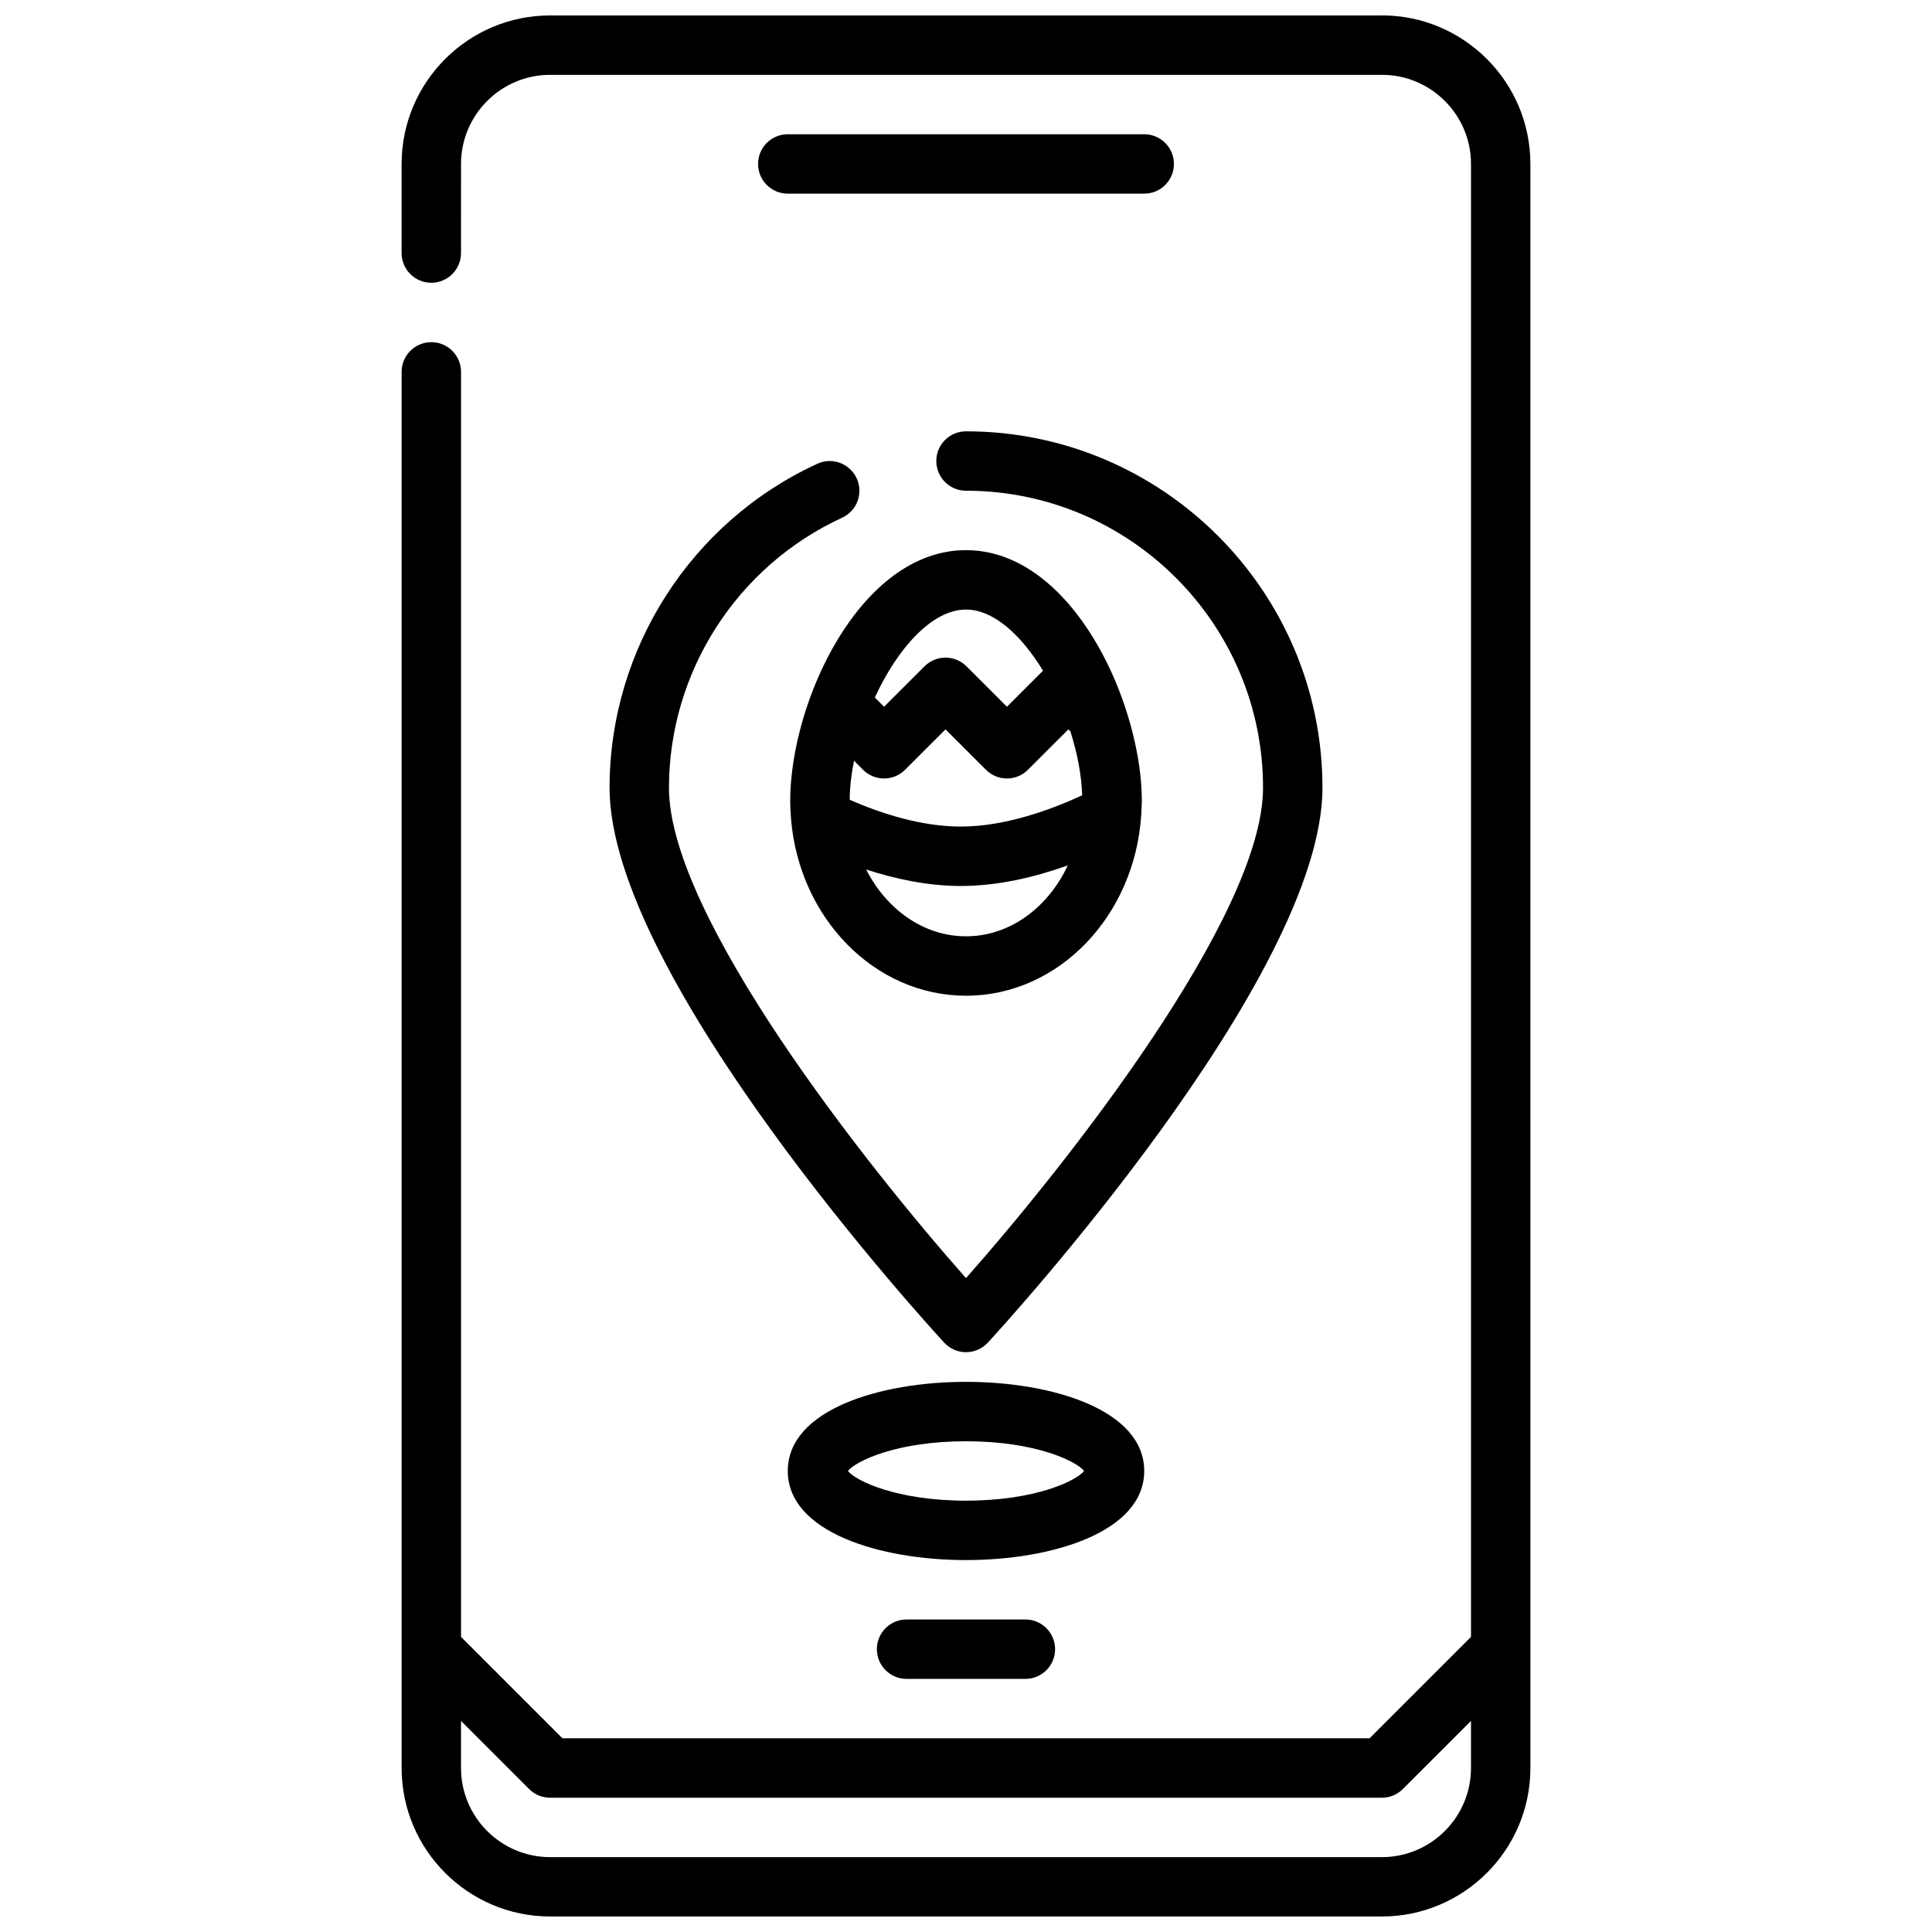
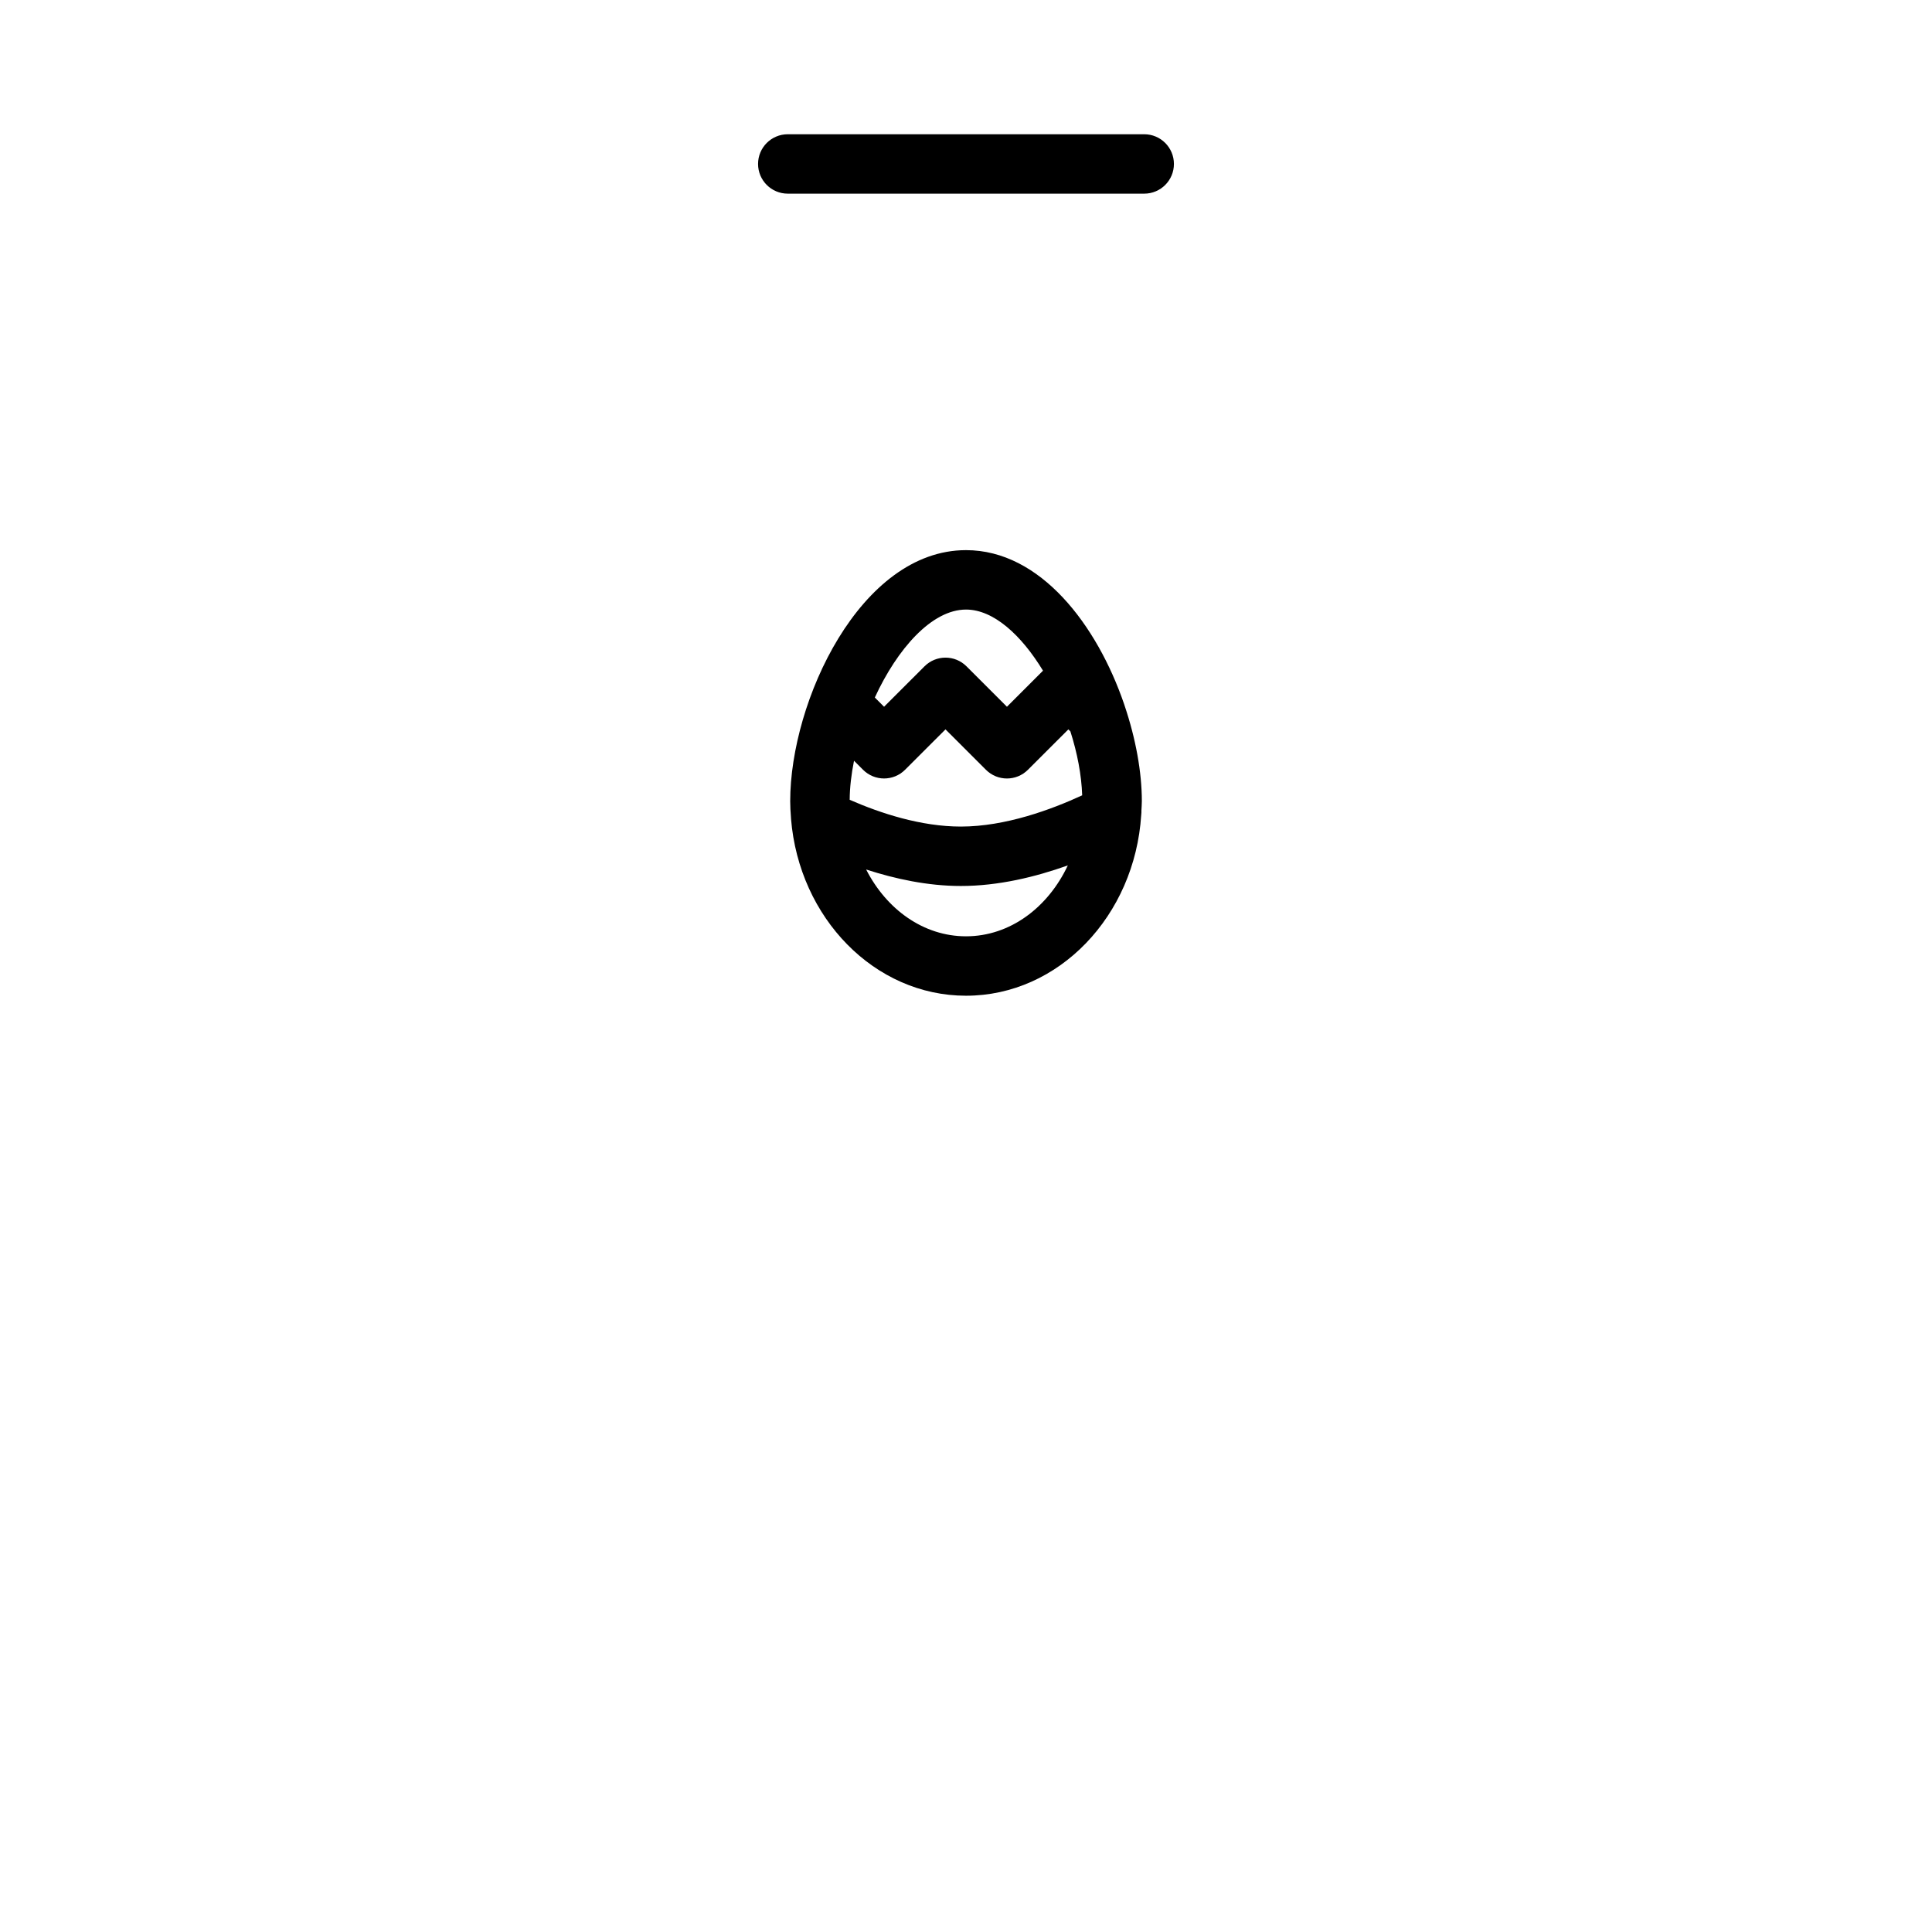
<svg xmlns="http://www.w3.org/2000/svg" width="800px" height="800px" version="1.1" viewBox="144 144 512 512">
  <defs>
    <clipPath id="a">
-       <path d="m250 148.09h300v503.81h-300z" />
-     </clipPath>
+       </clipPath>
  </defs>
  <g clip-path="url(#a)">
-     <path d="m510.21 148.09h-220.42c-21.703 0-39.359 17.656-39.359 39.359v23.617c0 4.352 3.527 7.871 7.871 7.871s7.871-3.519 7.871-7.871l0.004-23.617c0-13.02 10.598-23.617 23.617-23.617h220.42c13.02 0 23.617 10.598 23.617 23.617v390.34l-26.879 26.875h-213.9l-26.875-26.875v-335.24c0-4.352-3.527-7.871-7.871-7.871s-7.871 3.519-7.871 7.871v369.98c0 21.703 17.656 39.359 39.359 39.359h220.42c21.703 0 39.359-17.656 39.359-39.359l-0.004-425.09c0-21.703-17.656-39.359-39.359-39.359zm0 488.07h-220.42c-13.02 0-23.617-10.598-23.617-23.617v-12.484l18.051 18.051c1.473 1.48 3.481 2.305 5.566 2.305h220.42c2.086 0 4.094-0.828 5.566-2.305l18.051-18.051v12.484c0 13.02-10.598 23.617-23.617 23.617z" />
-   </g>
+     </g>
  <path d="m447.23 195.32c4.344 0 7.871-3.519 7.871-7.871s-3.527-7.871-7.871-7.871h-94.465c-4.344 0-7.871 3.519-7.871 7.871s3.527 7.871 7.871 7.871z" />
-   <path d="m384.25 573.18c-4.344 0-7.871 3.519-7.871 7.871 0 4.352 3.527 7.871 7.871 7.871h31.488c4.344 0 7.871-3.519 7.871-7.871 0-4.352-3.527-7.871-7.871-7.871z" />
  <path d="m442.04 331.02c-0.047-0.125-0.07-0.242-0.117-0.363-7.18-21-22.191-40.863-41.918-40.863-28.008 0-46.594 40.047-46.594 66.527 0 1.426 0.086 2.824 0.195 4.227-0.008 0.148 0.023 0.293 0.023 0.441 2.133 26.246 22.105 46.887 46.375 46.887 24.578 0 44.723-21.176 46.43-47.902 0.016-0.363 0.086-0.707 0.047-1.07 0.039-0.859 0.117-1.707 0.117-2.582 0-7.723-1.621-16.594-4.559-25.301zm-71.715 14.586 2.394 2.394c1.535 1.535 3.551 2.305 5.566 2.305s4.031-0.77 5.566-2.305l10.715-10.707 10.715 10.707c3.078 3.078 8.055 3.078 11.133 0l10.715-10.707 0.535 0.535c1.828 5.723 2.945 11.547 3.125 16.941-8.109 3.746-20.316 8.281-32.148 8.281-10.578 0-21.277-3.512-29.465-7.094 0.016-3.305 0.441-6.801 1.148-10.352zm29.68-40.066c7.328 0 14.695 6.809 20.402 16.199l-9.555 9.555-10.715-10.707c-3.078-3.078-8.055-3.078-11.133 0l-10.715 10.707-2.449-2.449c5.945-12.891 15.086-23.305 24.164-23.305zm0 86.59c-11.297 0-21.09-7.164-26.465-17.703 7.676 2.488 16.305 4.367 25.098 4.367 9.934 0 19.742-2.379 28.348-5.457-5.238 11.137-15.301 18.793-26.98 18.793z" />
-   <path d="m305.54 352.77c0 50.324 85.059 143.11 88.68 147.04 1.484 1.613 3.586 2.535 5.785 2.535 2.195 0 4.297-0.922 5.785-2.535 3.621-3.922 88.676-96.707 88.676-147.04 0-52.09-42.375-94.465-94.465-94.465-4.344 0-7.871 3.519-7.871 7.871s3.527 7.871 7.871 7.871c43.406 0 78.719 35.312 78.719 78.719 0 33.969-52.316 100.11-78.719 129.95-26.398-29.832-78.719-95.973-78.719-129.94 0-30.668 18.012-58.758 45.887-71.574 3.953-1.812 5.684-6.488 3.863-10.438-1.82-3.953-6.504-5.691-10.438-3.856-33.445 15.367-55.055 49.074-55.055 85.867z" />
-   <path d="m447.23 533.82c0-16.23-24.48-23.617-47.23-23.617s-47.23 7.383-47.23 23.617c0 16.23 24.48 23.617 47.23 23.617 22.75-0.004 47.23-7.387 47.23-23.617zm-47.23 7.871c-18.477 0-29.262-5.297-31.293-7.871 2.031-2.574 12.816-7.871 31.293-7.871s29.262 5.297 31.293 7.871c-2.035 2.574-12.82 7.871-31.293 7.871z" />
</svg>